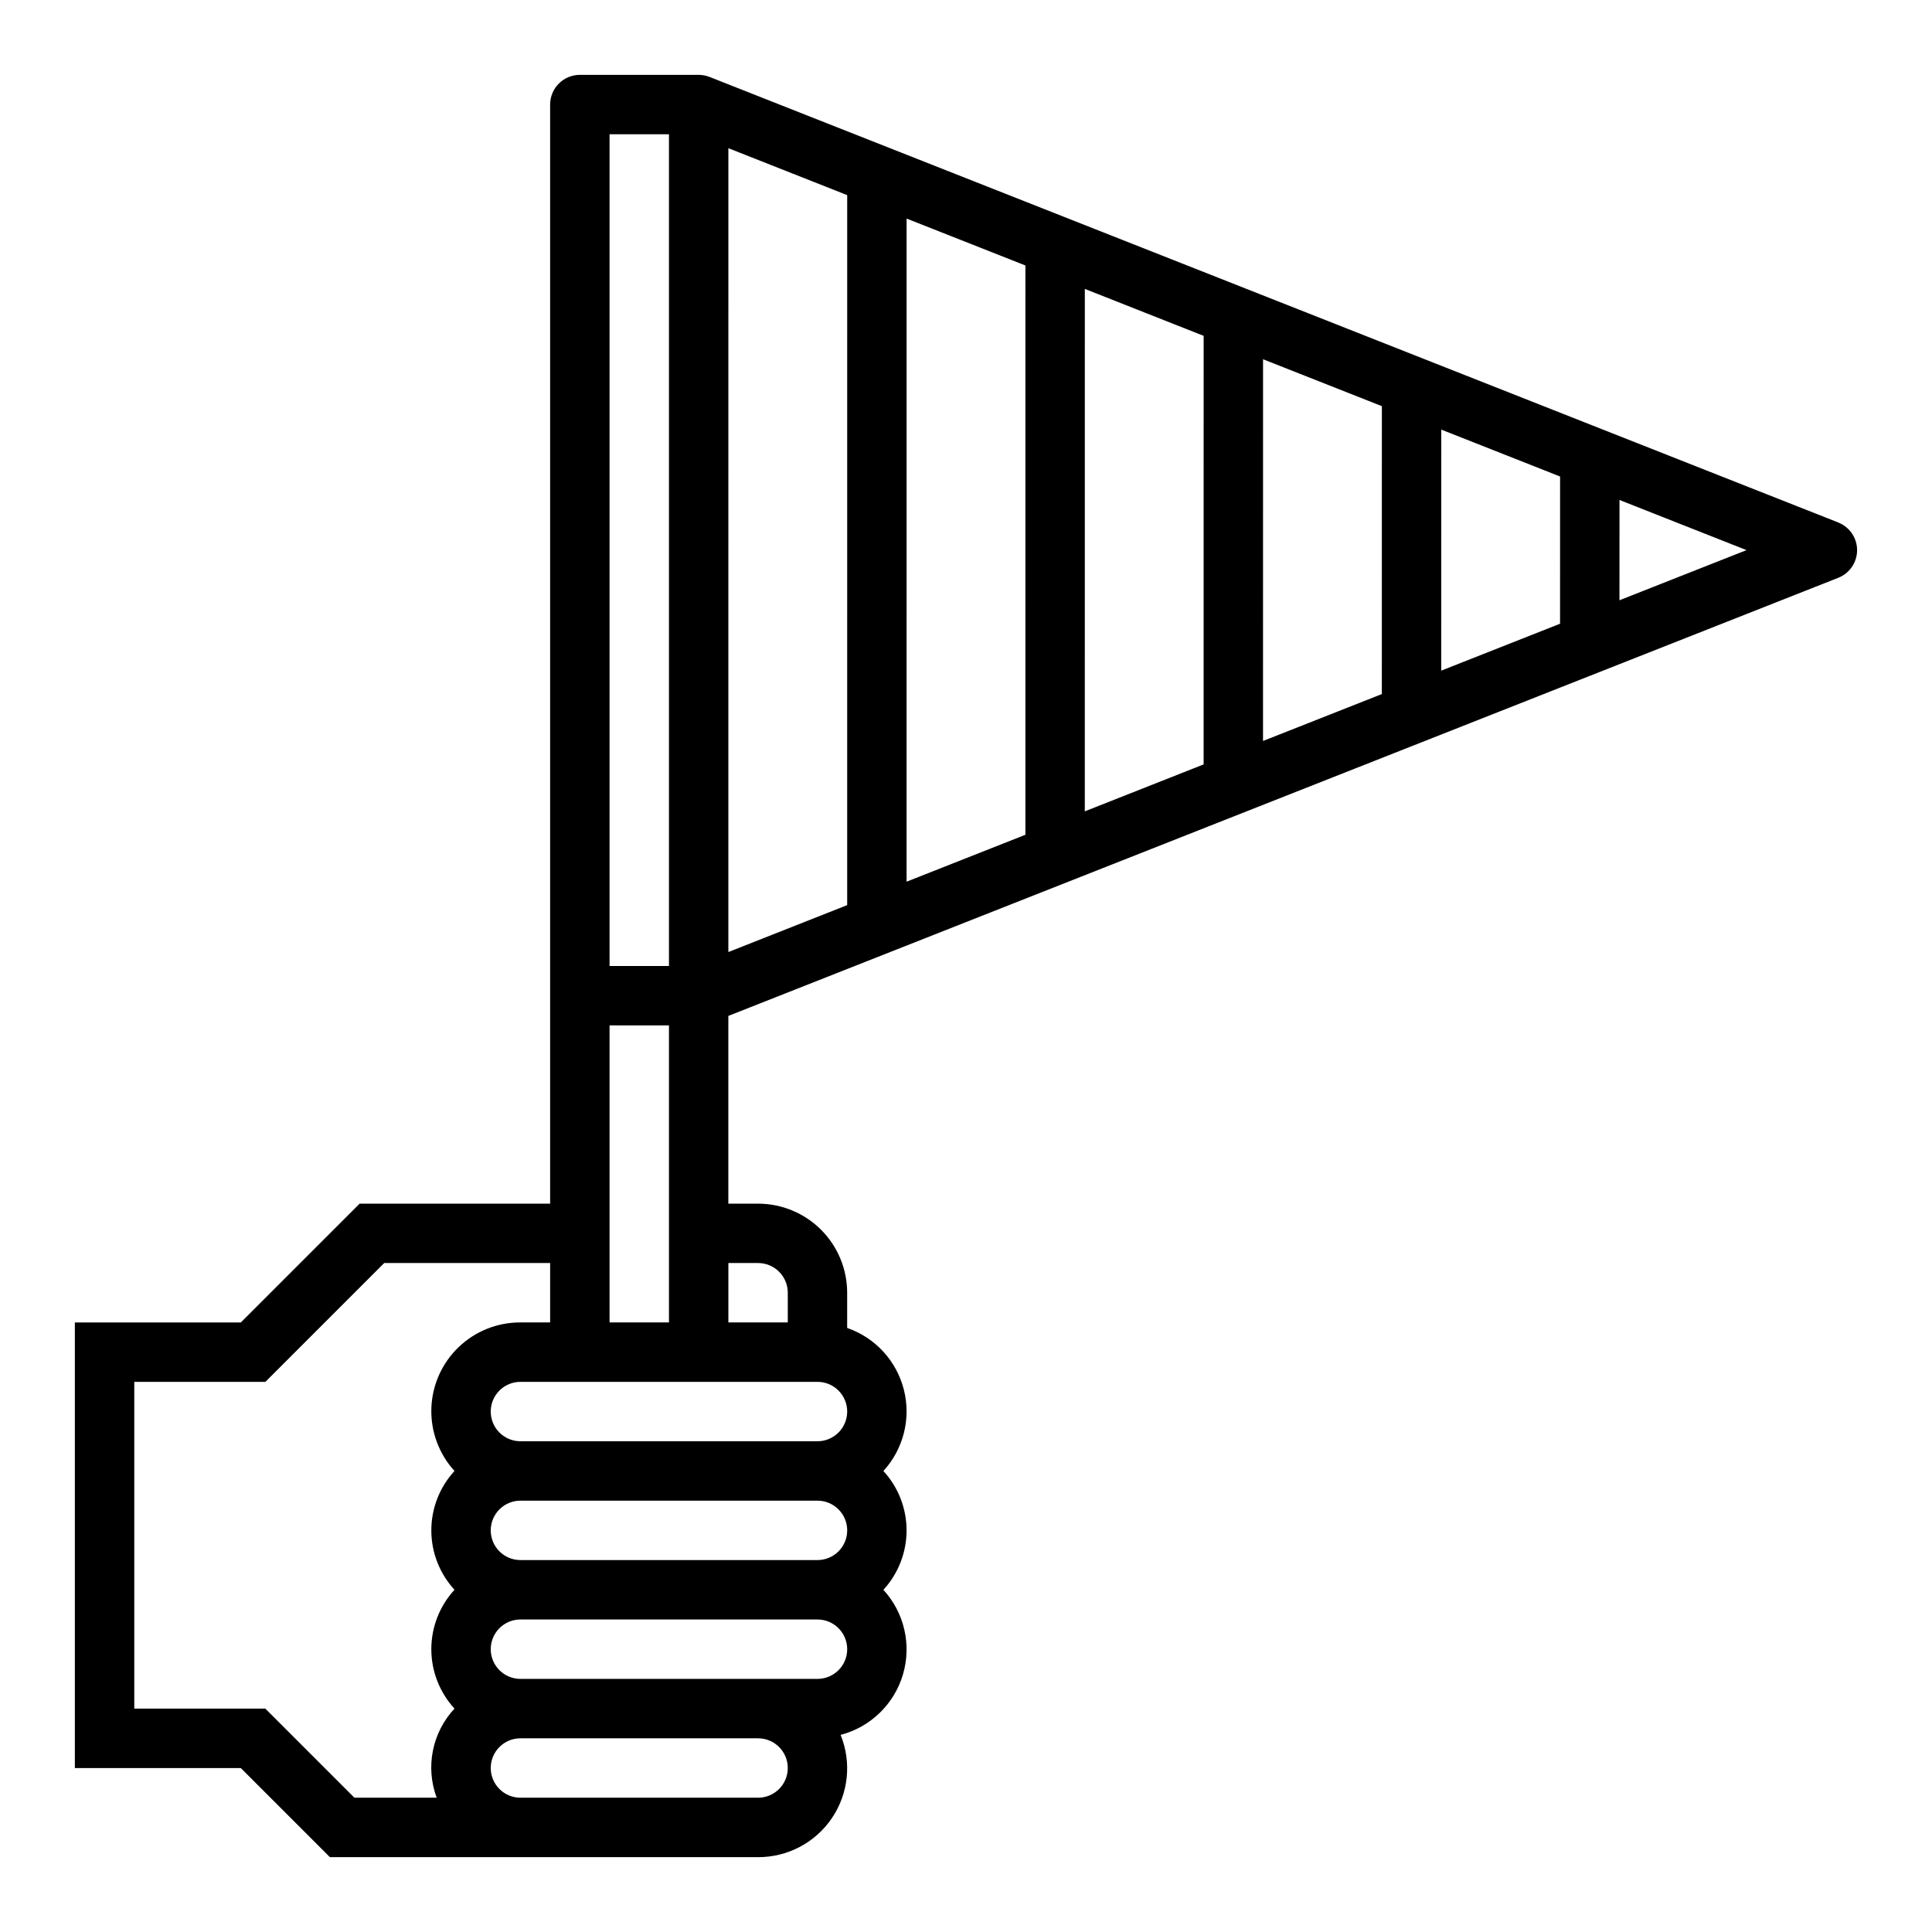
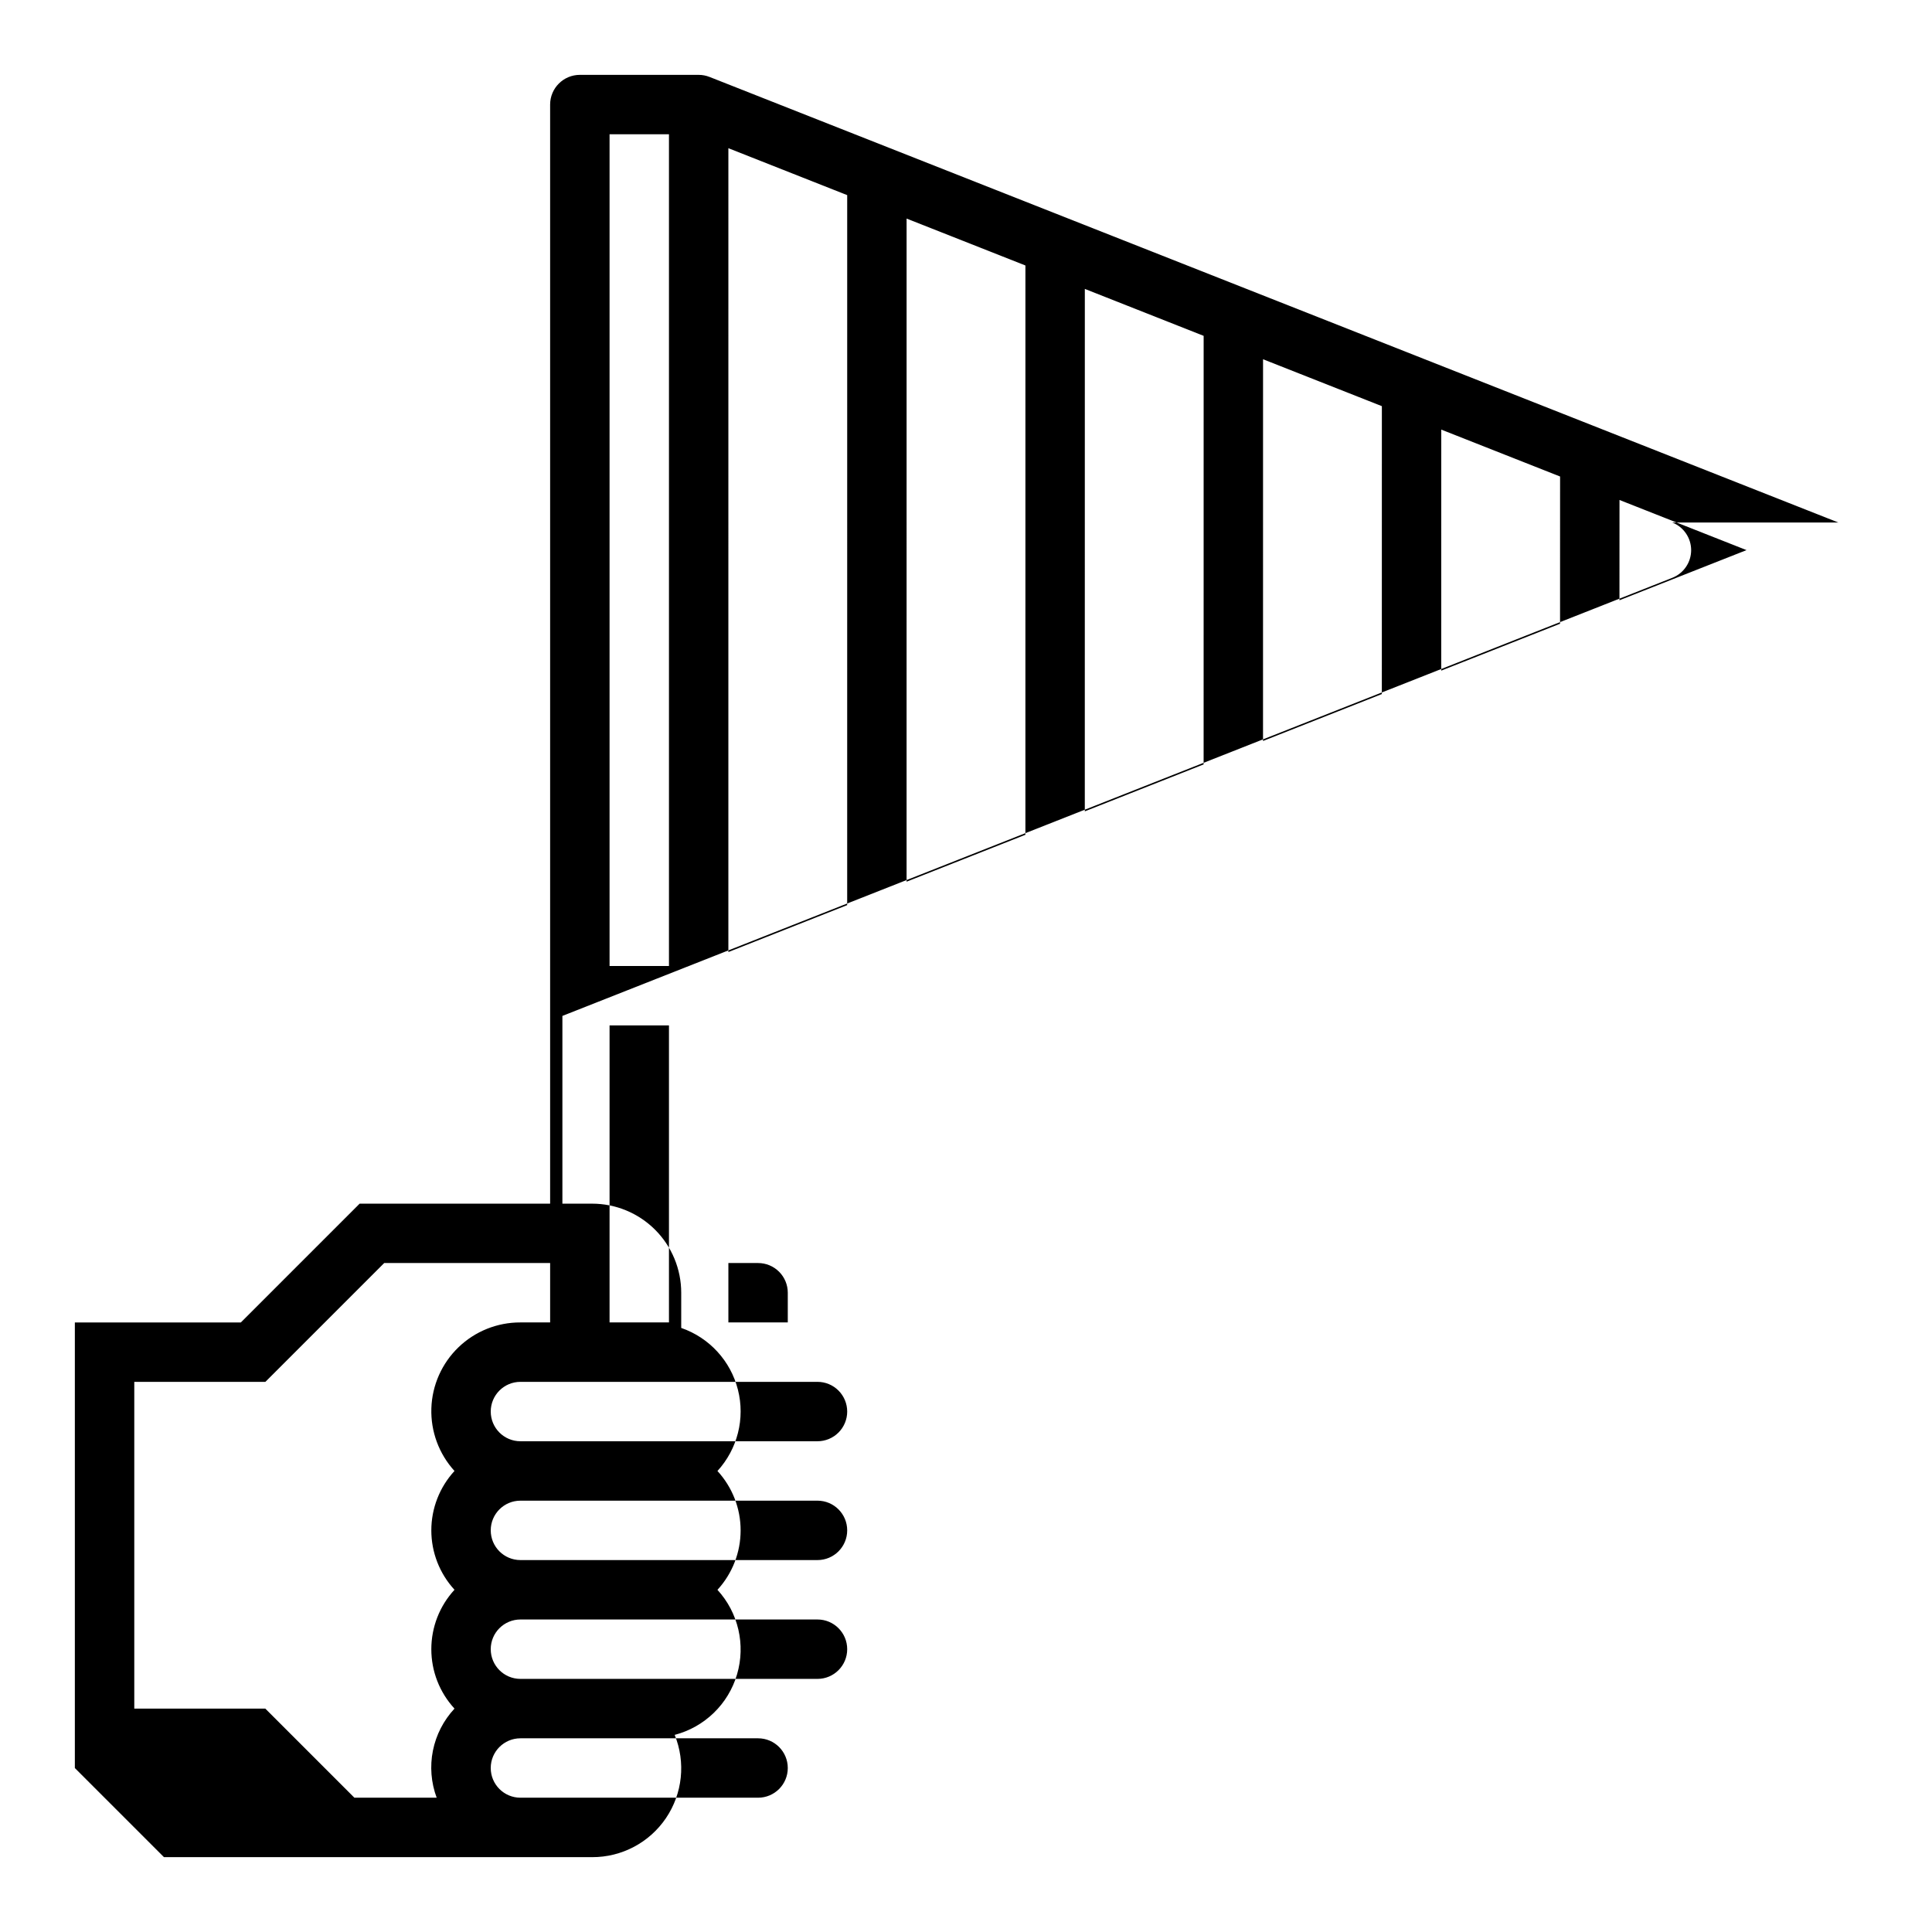
<svg xmlns="http://www.w3.org/2000/svg" fill="#000000" width="800px" height="800px" version="1.1" viewBox="144 144 512 512">
-   <path d="m631.18 282.47-299.14-118.08v0.004c-0.918-0.367-1.898-0.555-2.891-0.555h-31.484c-4.348 0-7.875 3.527-7.875 7.875v291.27h-50.488l-31.488 31.488-43.977-0.004v118.08h43.977l23.617 23.617h113.46c7.848 0.027 15.191-3.859 19.586-10.363 4.391-6.504 5.254-14.77 2.297-22.039 7.938-2.074 14.207-8.156 16.523-16.023 2.32-7.867 0.352-16.375-5.188-22.422 3.949-4.293 6.141-9.914 6.141-15.746 0-5.832-2.191-11.453-6.141-15.742 5.324-5.812 7.363-13.91 5.426-21.547-1.934-7.641-7.582-13.789-15.027-16.367v-9.32c0-6.262-2.488-12.27-6.918-16.699s-10.438-6.914-16.699-6.914h-7.871v-49.754l294.15-116.11c3.004-1.188 4.981-4.09 4.981-7.32 0-3.231-1.977-6.133-4.981-7.32zm-325.64-102.89h15.742v220.42h-15.742zm0 236.16h15.742v78.719h-15.742zm-41.094 118.08c-3.949 4.289-6.141 9.91-6.141 15.742 0 5.832 2.191 11.453 6.141 15.746-3.949 4.289-6.141 9.91-6.141 15.742 0 5.832 2.191 11.453 6.141 15.746-2.902 3.106-4.883 6.965-5.719 11.137-0.832 4.168-0.488 8.492 0.996 12.477h-21.805l-23.617-23.617-34.715 0.004v-86.594h34.746l31.488-31.488h43.973v15.742h-7.871c-6.125-0.023-12.016 2.336-16.426 6.59-4.406 4.25-6.984 10.051-7.18 16.172s2.004 12.074 6.129 16.602zm80.453 86.59h-62.977c-4.348 0-7.871-3.523-7.871-7.871 0-4.348 3.523-7.871 7.871-7.871h62.977c4.348 0 7.871 3.523 7.871 7.871 0 4.348-3.523 7.871-7.871 7.871zm15.742-31.488h-78.719c-4.348 0-7.871-3.523-7.871-7.871 0-4.348 3.523-7.871 7.871-7.871h78.719c4.348 0 7.875 3.523 7.875 7.871 0 4.348-3.527 7.871-7.875 7.871zm0-31.488h-78.719c-4.348 0-7.871-3.523-7.871-7.871s3.523-7.871 7.871-7.871h78.719c4.348 0 7.875 3.523 7.875 7.871s-3.527 7.871-7.875 7.871zm7.871-39.359h0.004c0 2.09-0.832 4.09-2.309 5.566-1.477 1.477-3.477 2.305-5.566 2.305h-78.719c-4.348 0-7.871-3.523-7.871-7.871s3.523-7.871 7.871-7.871h78.719c2.09 0 4.09 0.828 5.566 2.305 1.477 1.477 2.309 3.481 2.309 5.566zm-23.617-39.359h0.004c2.086 0 4.09 0.828 5.566 2.305 1.477 1.477 2.305 3.481 2.305 5.566v7.871h-15.742v-15.742zm23.617-94.852-31.488 12.438 0.004-213.03 31.488 12.438zm47.23-18.641-31.488 12.43 0.004-175.73 31.488 12.43zm47.23-18.648-31.488 12.438 0.008-138.45 31.488 12.438zm47.23-18.641-31.488 12.43 0.008-101.16 31.488 12.43zm47.23-18.641-31.488 12.43 0.008-63.875 31.488 12.43zm15.742-6.219 0.012-26.574 33.66 13.285z" />
+   <path d="m631.18 282.47-299.14-118.08v0.004c-0.918-0.367-1.898-0.555-2.891-0.555h-31.484c-4.348 0-7.875 3.527-7.875 7.875v291.27h-50.488l-31.488 31.488-43.977-0.004v118.08l23.617 23.617h113.46c7.848 0.027 15.191-3.859 19.586-10.363 4.391-6.504 5.254-14.77 2.297-22.039 7.938-2.074 14.207-8.156 16.523-16.023 2.32-7.867 0.352-16.375-5.188-22.422 3.949-4.293 6.141-9.914 6.141-15.746 0-5.832-2.191-11.453-6.141-15.742 5.324-5.812 7.363-13.91 5.426-21.547-1.934-7.641-7.582-13.789-15.027-16.367v-9.32c0-6.262-2.488-12.27-6.918-16.699s-10.438-6.914-16.699-6.914h-7.871v-49.754l294.15-116.11c3.004-1.188 4.981-4.09 4.981-7.32 0-3.231-1.977-6.133-4.981-7.32zm-325.64-102.89h15.742v220.42h-15.742zm0 236.16h15.742v78.719h-15.742zm-41.094 118.08c-3.949 4.289-6.141 9.91-6.141 15.742 0 5.832 2.191 11.453 6.141 15.746-3.949 4.289-6.141 9.91-6.141 15.742 0 5.832 2.191 11.453 6.141 15.746-2.902 3.106-4.883 6.965-5.719 11.137-0.832 4.168-0.488 8.492 0.996 12.477h-21.805l-23.617-23.617-34.715 0.004v-86.594h34.746l31.488-31.488h43.973v15.742h-7.871c-6.125-0.023-12.016 2.336-16.426 6.59-4.406 4.25-6.984 10.051-7.18 16.172s2.004 12.074 6.129 16.602zm80.453 86.59h-62.977c-4.348 0-7.871-3.523-7.871-7.871 0-4.348 3.523-7.871 7.871-7.871h62.977c4.348 0 7.871 3.523 7.871 7.871 0 4.348-3.523 7.871-7.871 7.871zm15.742-31.488h-78.719c-4.348 0-7.871-3.523-7.871-7.871 0-4.348 3.523-7.871 7.871-7.871h78.719c4.348 0 7.875 3.523 7.875 7.871 0 4.348-3.527 7.871-7.875 7.871zm0-31.488h-78.719c-4.348 0-7.871-3.523-7.871-7.871s3.523-7.871 7.871-7.871h78.719c4.348 0 7.875 3.523 7.875 7.871s-3.527 7.871-7.875 7.871zm7.871-39.359h0.004c0 2.09-0.832 4.09-2.309 5.566-1.477 1.477-3.477 2.305-5.566 2.305h-78.719c-4.348 0-7.871-3.523-7.871-7.871s3.523-7.871 7.871-7.871h78.719c2.09 0 4.09 0.828 5.566 2.305 1.477 1.477 2.309 3.481 2.309 5.566zm-23.617-39.359h0.004c2.086 0 4.09 0.828 5.566 2.305 1.477 1.477 2.305 3.481 2.305 5.566v7.871h-15.742v-15.742zm23.617-94.852-31.488 12.438 0.004-213.03 31.488 12.438zm47.23-18.641-31.488 12.43 0.004-175.73 31.488 12.43zm47.23-18.648-31.488 12.438 0.008-138.45 31.488 12.438zm47.23-18.641-31.488 12.43 0.008-101.16 31.488 12.43zm47.23-18.641-31.488 12.43 0.008-63.875 31.488 12.43zm15.742-6.219 0.012-26.574 33.66 13.285z" />
</svg>